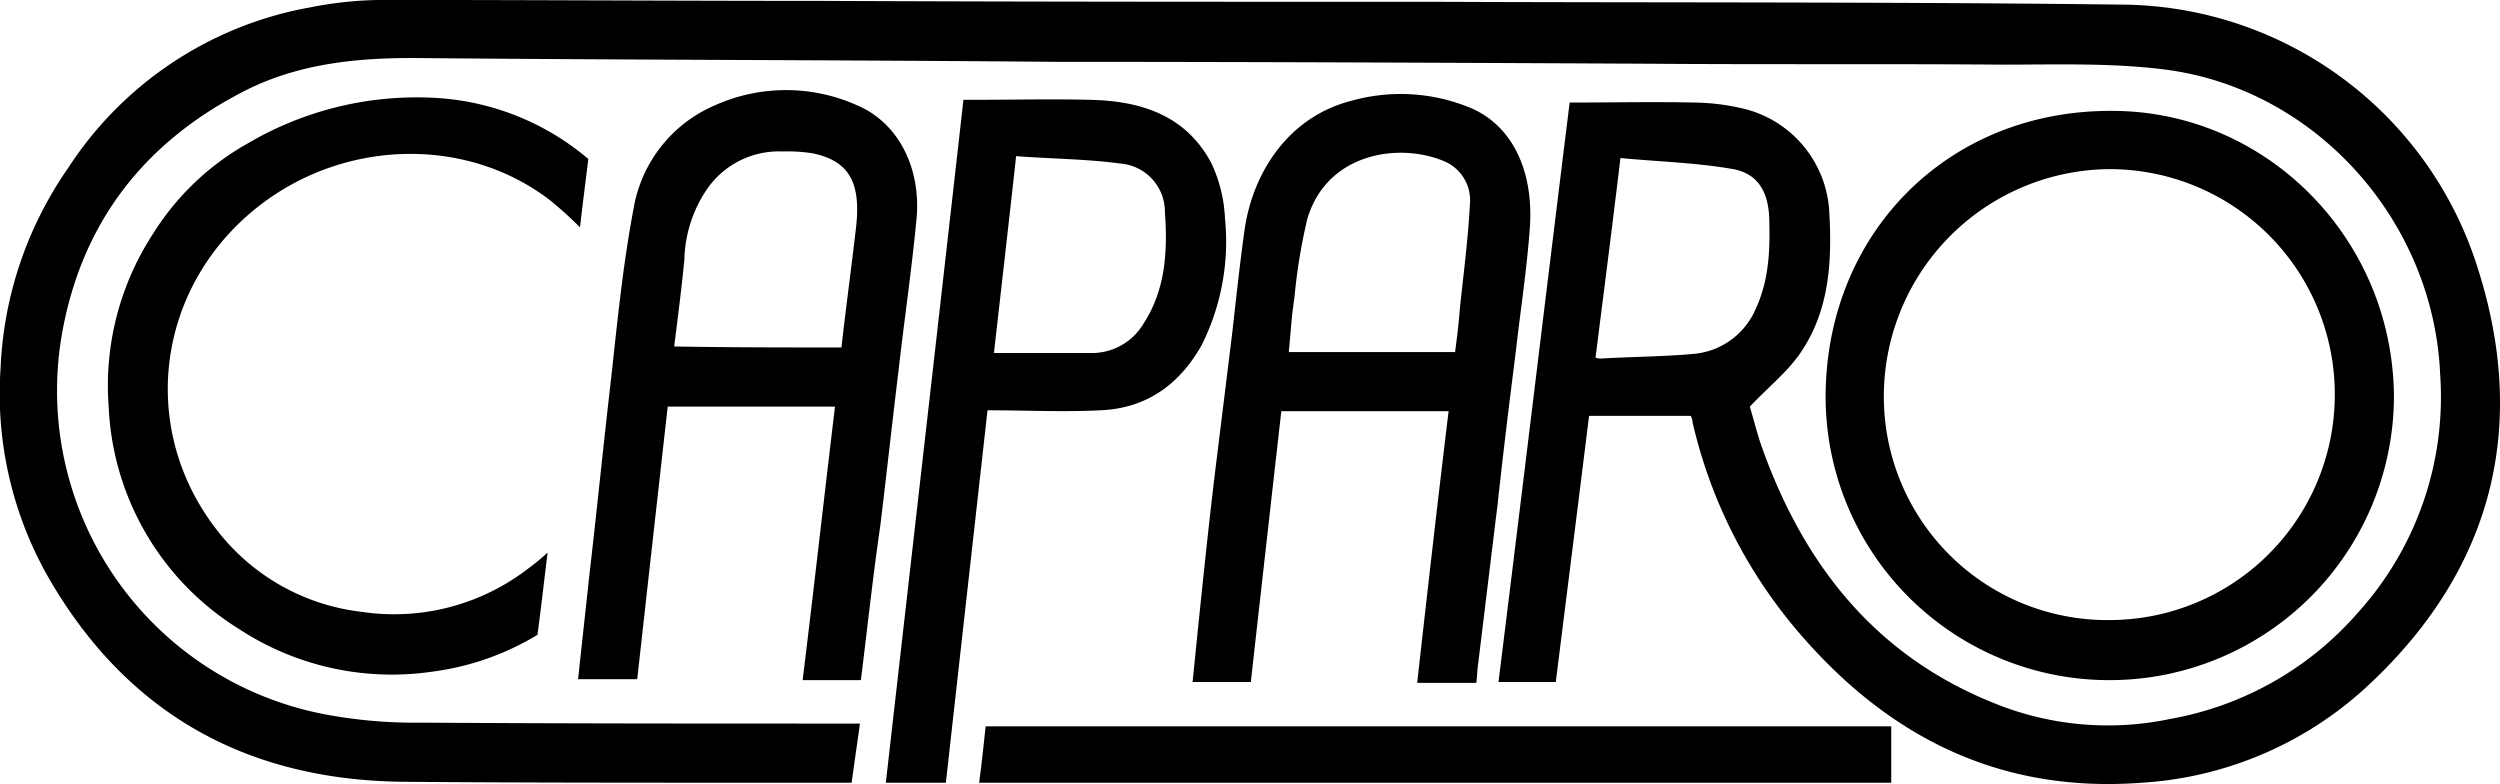
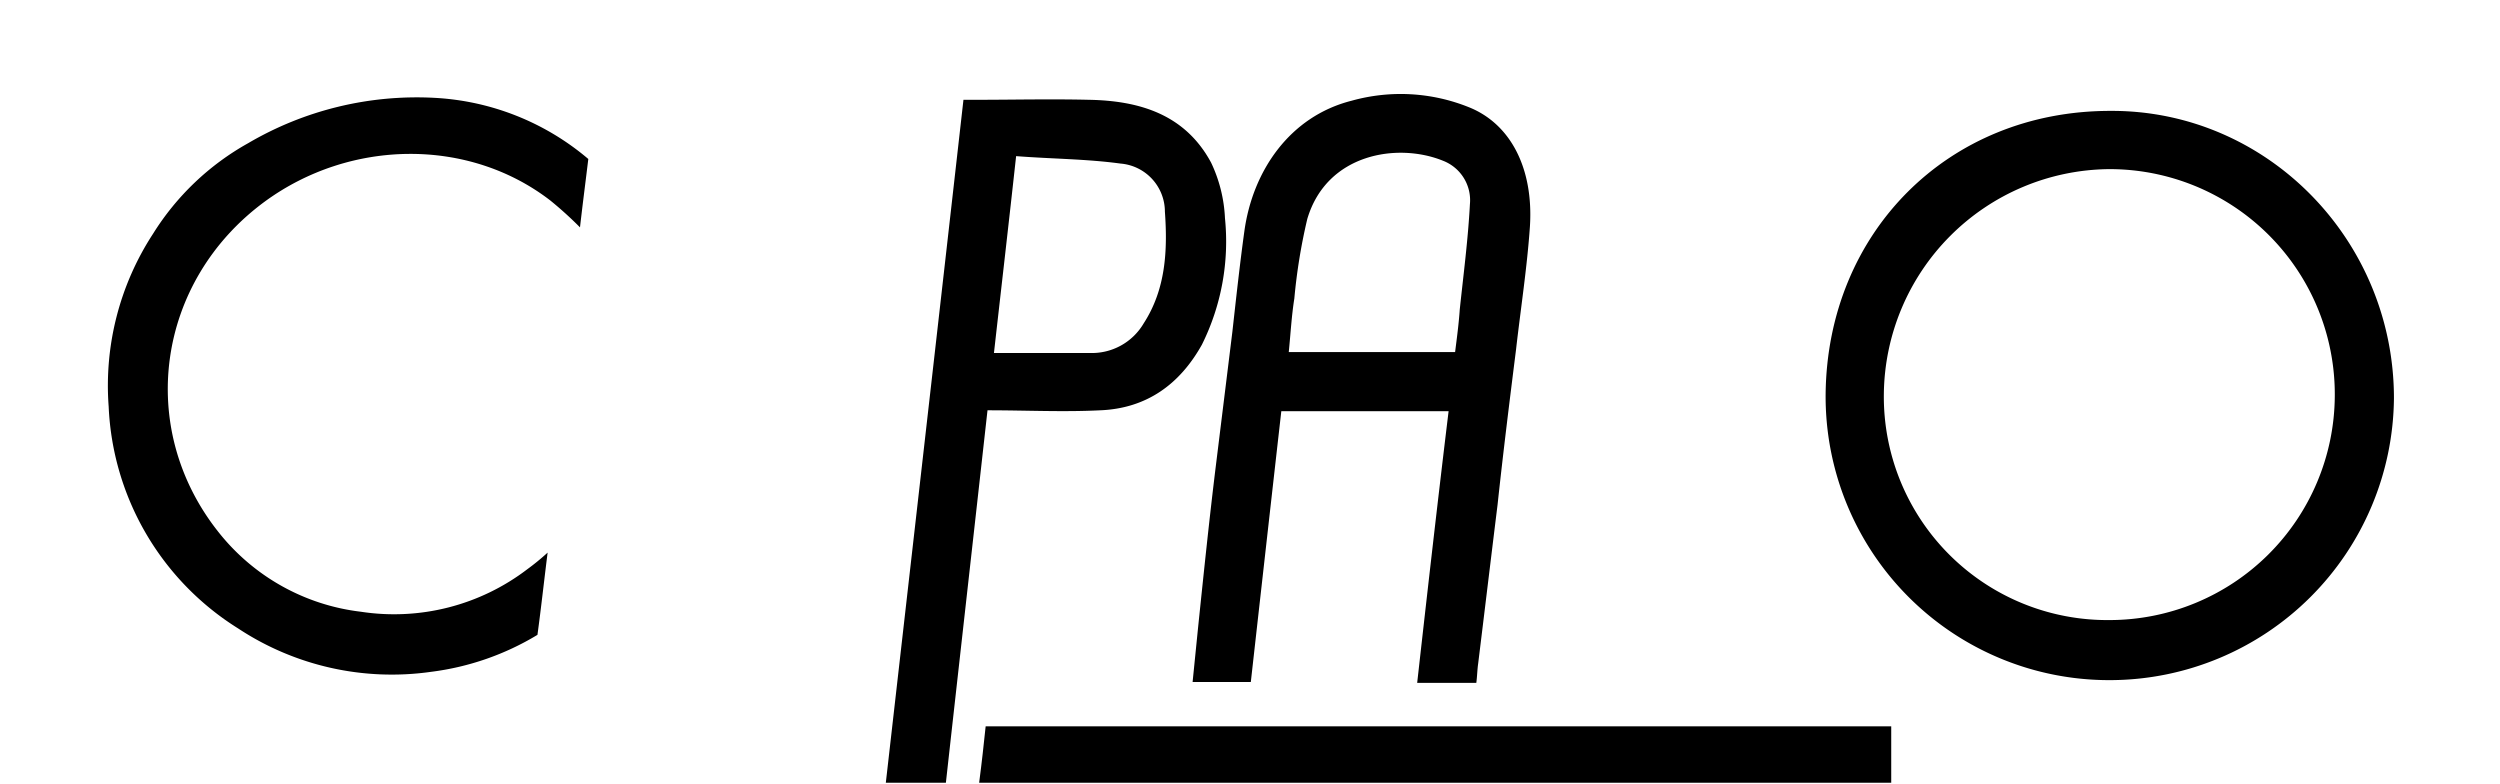
<svg xmlns="http://www.w3.org/2000/svg" width="269" height="84.365" viewBox="0 0 269 84.365">
  <g transform="translate(6.069 57.967)">
    <g transform="translate(-6.069 -57.967)">
-       <path d="M175.851-13.223H164.914c-1.193,9.645-2.386,19.091-3.58,28.636h-6.165c2.585-20.781,5.071-41.463,7.656-62.344,4.474,0,9.048-.1,13.523,0a24.071,24.071,0,0,1,5.369.7A12.091,12.091,0,0,1,190.766-35.1c.3,5.369,0,10.639-3.182,15.213-1.392,1.989-3.281,3.48-5.369,5.668.3.994.7,2.585,1.193,4.077,4.474,12.727,12.131,22.571,24.858,27.741a32.5,32.5,0,0,0,19.19,1.79A34.823,34.823,0,0,0,247.641,7.956,34.6,34.6,0,0,0,256.49-17.7c-.7-16.506-13.423-30.824-29.829-32.812-5.668-.7-11.534-.5-17.3-.5-12.727-.1-25.554,0-38.281-.1-21.179-.1-42.258-.2-63.437-.2-22.67-.2-45.341-.2-67.912-.4-6.562-.1-13.026.4-18.991,3.281C9.5-42.853,2.641-34,.553-21.774A35.445,35.445,0,0,0,28.891,18.894a51.917,51.917,0,0,0,10.341.895c15.213.1,30.426.1,45.739.1h1.491c-.3,2.187-.6,4.176-.895,6.364H74.331c-12.33,0-24.758,0-37.088-.1-16.7-.2-29.531-7.259-37.983-21.776a39.881,39.881,0,0,1-5.27-22.67A40.621,40.621,0,0,1,1.249-39.87,39.271,39.271,0,0,1,27.3-57.172a40.553,40.553,0,0,1,8.452-.8c15.511,0,31.023.1,46.534.1,22.173.1,44.247.1,66.42.1,24.46.1,48.92,0,73.381.3a40.43,40.43,0,0,1,38.381,28.139c5.568,17.2,1.69,32.514-11.534,44.943a39.245,39.245,0,0,1-24.46,10.639c-15.412,1.193-27.543-4.972-37.287-16.506A52.969,52.969,0,0,1,176.05-12.527,1.437,1.437,0,0,0,175.851-13.223ZM165.61-19.487a1.75,1.75,0,0,0,.6.1c3.281-.2,6.662-.2,9.943-.5a8.013,8.013,0,0,0,6.662-4.773C184.3-27.839,184.4-31.12,184.3-34.5c-.1-2.784-1.193-4.773-3.878-5.27-3.977-.7-8.054-.8-12.131-1.193C167.4-33.507,166.5-26.547,165.61-19.487Z" transform="translate(6.069 57.967)" />
      <path d="M222.116-45.967c16.8-.1,30.526,13.821,30.526,30.923a30.6,30.6,0,0,1-30.426,30.327,30.514,30.514,0,0,1-30.724-30.824C191.69-32.842,204.616-45.967,222.116-45.967ZM197.755-15.442A24.043,24.043,0,0,0,222.016,8.82a24.252,24.252,0,0,0,24.261-24.062A24.232,24.232,0,0,0,221.917-39.7,24.468,24.468,0,0,0,197.755-15.442Z" transform="translate(4.946 57.899)" />
-       <path d="M86.917,15.27H80.653c1.193-9.744,2.287-19.489,3.48-29.432h-18c-1.094,9.744-2.188,19.489-3.281,29.332H56.491c.4-3.778.8-7.358,1.193-11.037.8-6.861,1.491-13.821,2.287-20.682.7-6.264,1.293-12.628,2.486-18.892a14.746,14.746,0,0,1,8.75-11.136,18.685,18.685,0,0,1,15.312,0c4.474,1.889,6.96,6.861,6.364,12.429-.5,5.27-1.293,10.639-1.889,15.909C90.3-12.571,89.7-7,89.005-1.335,88.21,4.134,87.613,9.7,86.917,15.27Zm-2.088-35.8c.5-4.474,1.094-8.75,1.591-13.125.5-4.773-.895-6.96-4.673-7.756a16.583,16.583,0,0,0-3.182-.2,9.4,9.4,0,0,0-8.153,3.977,14.034,14.034,0,0,0-2.486,7.656c-.3,3.082-.7,6.165-1.094,9.347C72.8-20.525,78.764-20.525,84.829-20.525Z" transform="translate(5.713 57.912)" />
      <path d="M150.534-13.662h-18c-1.094,9.645-2.187,19.389-3.281,29.133h-6.264l.6-5.966c.6-5.767,1.193-11.534,1.889-17.2.6-4.872,1.193-9.645,1.79-14.517.4-3.58.8-7.259,1.293-10.838.895-6.463,4.872-12.33,11.534-14.02a19.627,19.627,0,0,1,12.628.7c4.474,1.79,6.96,6.562,6.562,12.827-.3,4.375-.994,8.849-1.491,13.224-.7,5.568-1.392,11.136-1.989,16.7-.7,5.668-1.392,11.435-2.088,17.1-.1.7-.1,1.293-.2,2.088h-6.364C148.247,5.827,149.34-3.818,150.534-13.662Zm.7-6.364c.2-1.591.4-3.082.5-4.574.4-3.778.895-7.557,1.094-11.335a4.553,4.553,0,0,0-2.884-4.673c-4.872-1.989-12.528-.8-14.616,6.264a61.32,61.32,0,0,0-1.392,8.551c-.3,1.889-.4,3.778-.6,5.767Z" transform="translate(5.335 57.909)" />
      <path d="M96.254,26.313H89.791c2.784-24.46,5.568-48.821,8.352-73.48h1.193c4.077,0,8.153-.1,12.33,0,5.469.1,10.341,1.591,13.125,6.761a15.527,15.527,0,0,1,1.491,5.966A24.935,24.935,0,0,1,123.8-20.818c-2.386,4.276-5.966,6.861-10.937,7.06-3.977.2-7.955,0-12.131,0C99.237-.335,97.746,12.889,96.254,26.313Zm5.17-46.236h10.341a6.464,6.464,0,0,0,5.767-3.182c2.386-3.679,2.585-7.855,2.287-12.031a5.2,5.2,0,0,0-4.773-5.17c-3.679-.5-7.358-.5-11.236-.8C103.015-33.843,102.22-26.983,101.425-19.923Z" transform="translate(5.524 57.906)" />
      <path d="M57.3-40.8c-.3,2.486-.6,4.773-.895,7.358a39.78,39.78,0,0,0-3.182-2.884c-8.75-6.761-21.477-6.662-30.724.1C10.861-27.68,8.574-11.87,17.523-.635A22.985,22.985,0,0,0,32.835,7.917a23.618,23.618,0,0,0,17.9-4.574,25.185,25.185,0,0,0,2.187-1.79c-.4,3.182-.7,5.966-1.094,8.849A29.081,29.081,0,0,1,40.392,14.38,30.008,30.008,0,0,1,19.611,9.706,29.652,29.652,0,0,1,5.691-14.157a29.9,29.9,0,0,1,4.773-18.594A28.322,28.322,0,0,1,20.7-42.5a35.826,35.826,0,0,1,20.185-4.872A27.82,27.82,0,0,1,57.3-40.8Z" transform="translate(6.002 57.907)" />
      <path d="M99.891,26.7c.3-2.287.5-4.176.7-6.065H198.03V26.7Z" transform="translate(5.466 57.52)" />
    </g>
  </g>
</svg>